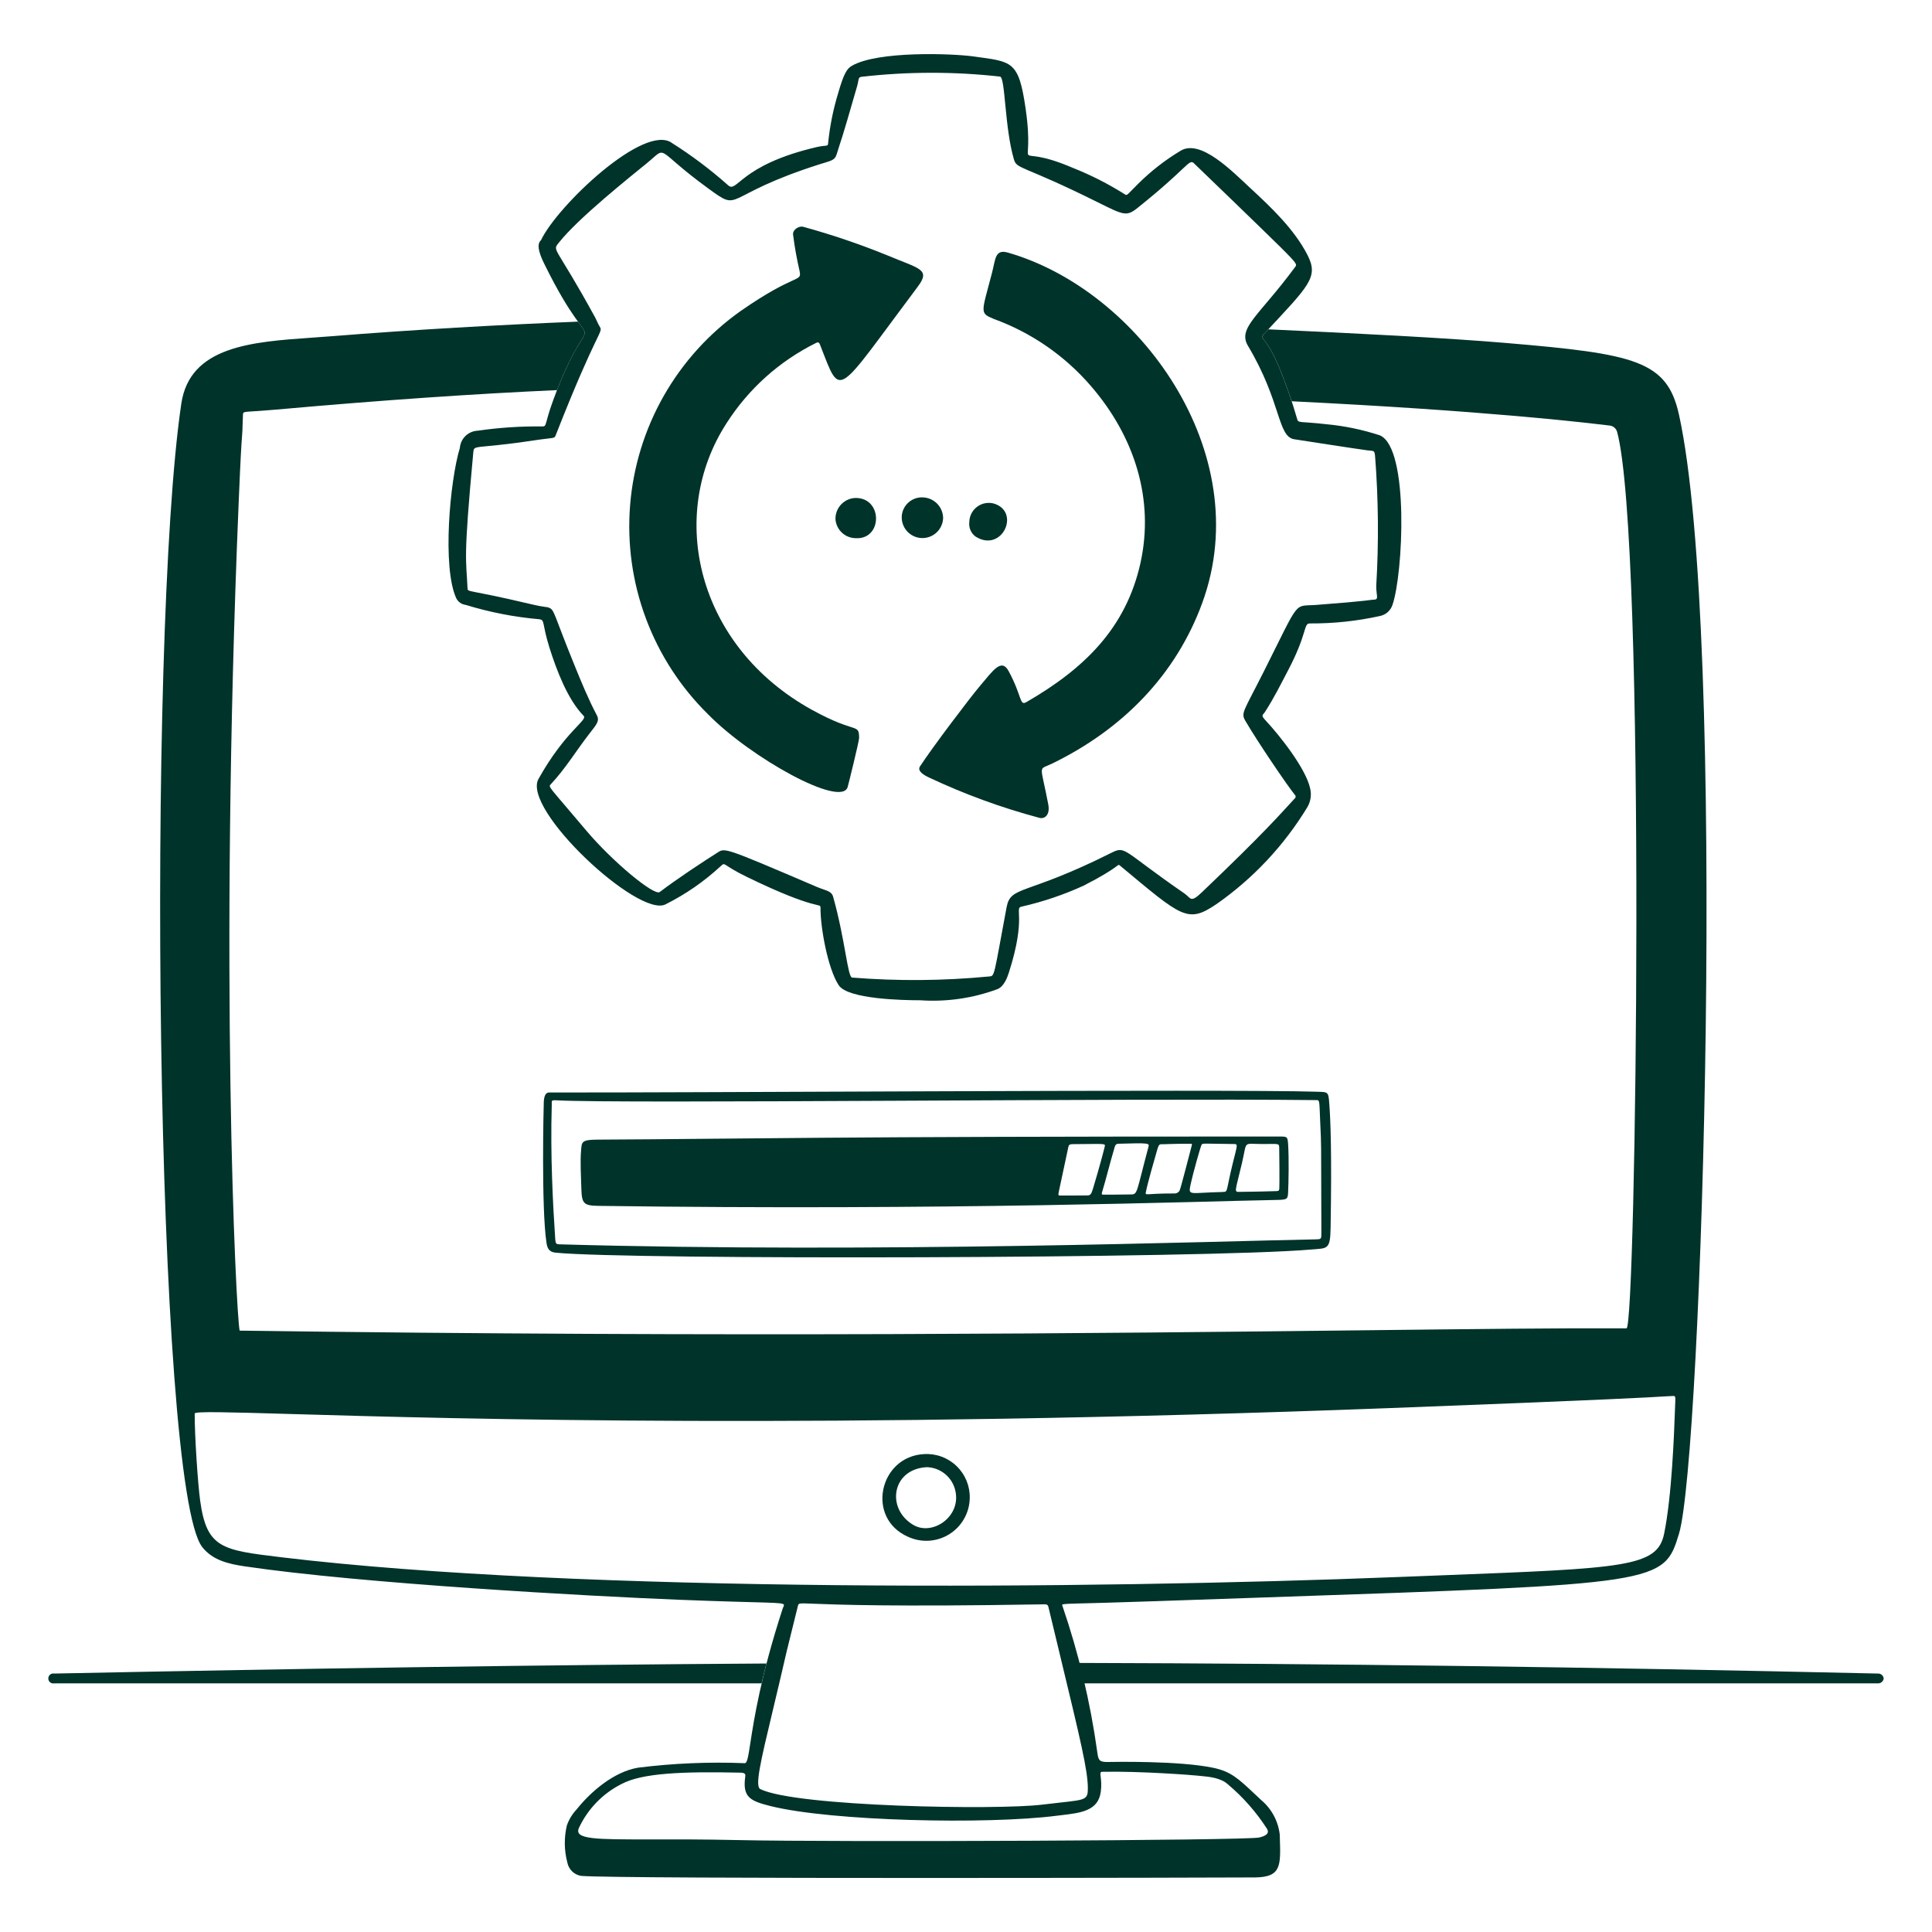
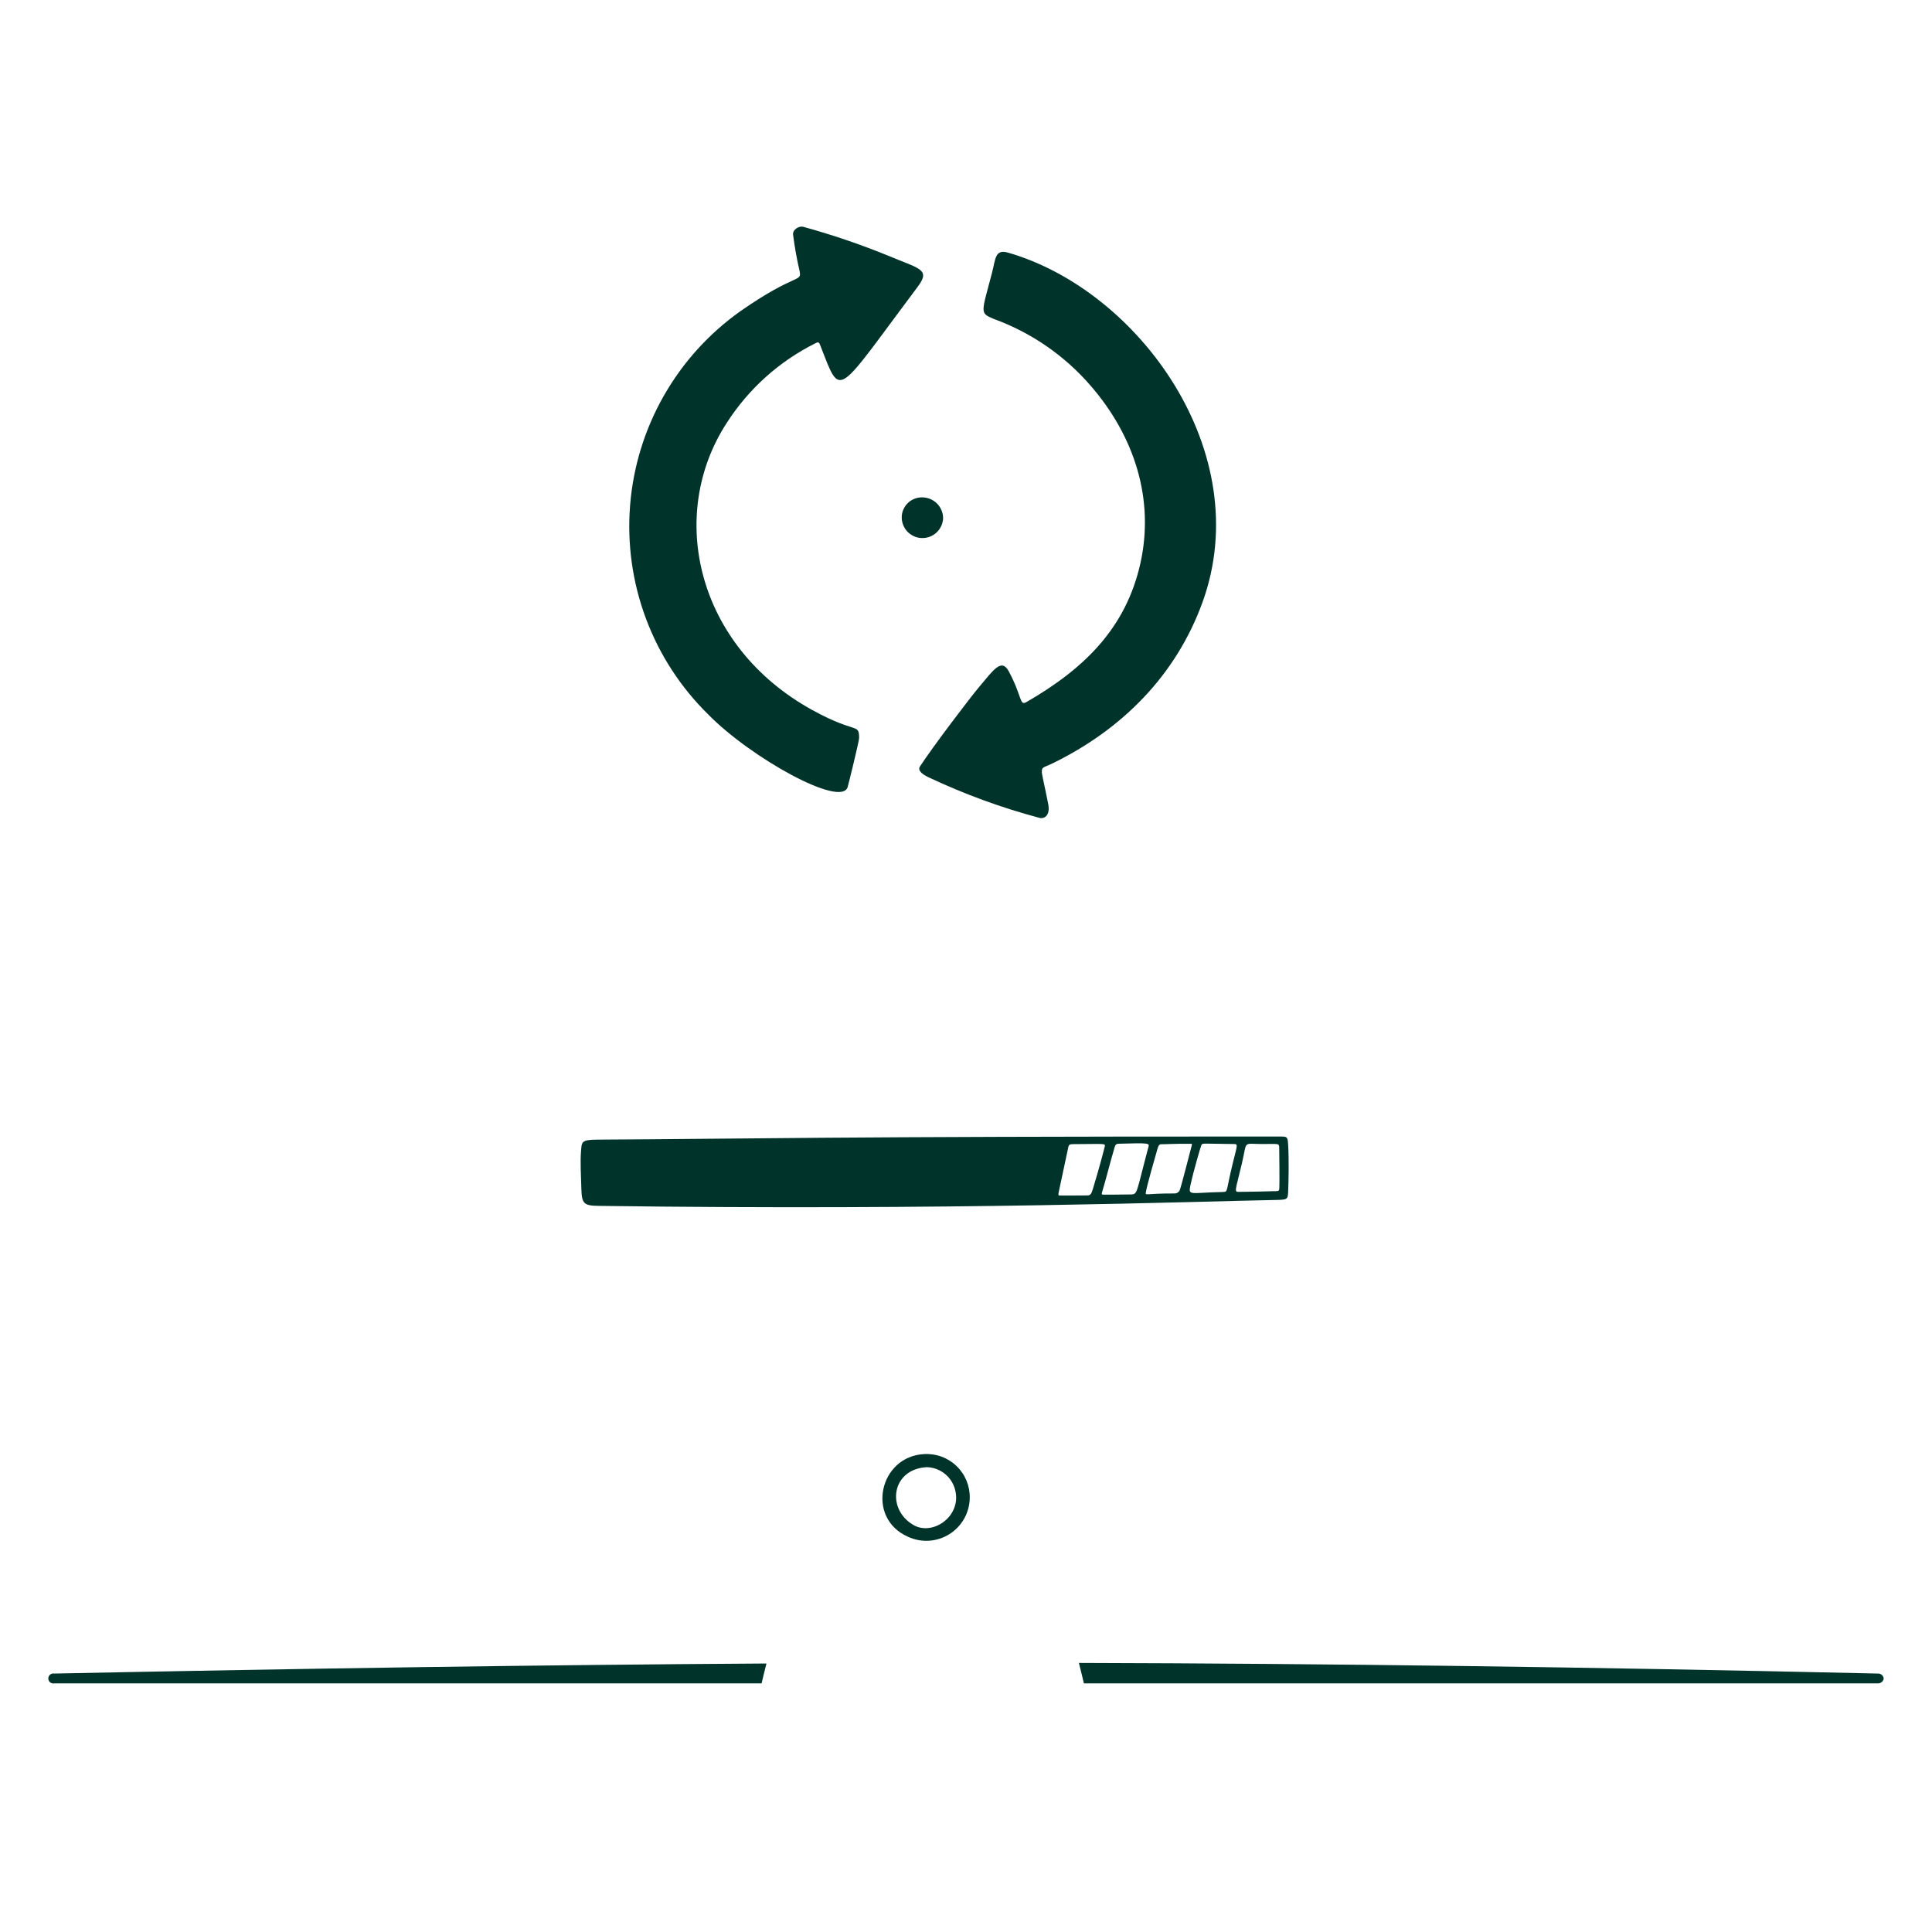
<svg xmlns="http://www.w3.org/2000/svg" width="180" height="180" viewBox="0 0 180 180" fill="none">
  <path fill-rule="evenodd" clip-rule="evenodd" d="M71.41 154.985C50.323 155.116 28.87 155.44 5.053 155.921C4.985 155.908 4.915 155.91 4.848 155.928C4.781 155.945 4.719 155.977 4.666 156.021C4.613 156.066 4.571 156.121 4.542 156.184C4.514 156.247 4.499 156.316 4.5 156.385C4.501 156.454 4.517 156.522 4.548 156.584C4.578 156.646 4.622 156.701 4.676 156.744C4.73 156.786 4.793 156.817 4.861 156.832C4.928 156.849 4.998 156.849 5.066 156.834H70.955C71.09 156.254 71.241 155.638 71.41 154.985ZM100.983 156.834H174.929C175.062 156.847 175.196 156.808 175.302 156.726C175.408 156.644 175.479 156.525 175.5 156.392C175.494 156.325 175.476 156.26 175.446 156.2C175.415 156.139 175.374 156.086 175.322 156.042C175.271 155.999 175.212 155.966 175.149 155.944C175.084 155.923 175.017 155.915 174.95 155.921C147.705 155.305 123.777 154.991 100.518 154.931C100.68 155.563 100.836 156.198 100.983 156.834Z" fill="#00332A" />
  <path d="M90.349 139.574C90.338 140.249 90.157 140.91 89.825 141.497C89.492 142.085 89.019 142.58 88.446 142.937C87.874 143.295 87.221 143.504 86.548 143.546C85.874 143.587 85.201 143.459 84.589 143.174C80.64 141.424 81.932 135.685 86.092 135.475C86.647 135.441 87.202 135.522 87.724 135.714C88.245 135.907 88.721 136.204 89.121 136.59C89.521 136.975 89.837 137.439 90.049 137.953C90.26 138.466 90.363 139.019 90.349 139.574ZM86.332 136.694C83.071 136.874 82.54 140.58 85.097 142.077C86.857 143.108 89.492 141.348 89.028 138.987C88.911 138.353 88.579 137.778 88.088 137.36C87.597 136.942 86.977 136.707 86.332 136.692V136.694Z" fill="#00332A" />
-   <path fill-rule="evenodd" clip-rule="evenodd" d="M51.895 36.346C53.545 32.1 54.484 31.542 54.472 31.007C54.466 30.766 54.267 30.53 53.853 29.966C46.452 30.268 38.627 30.706 30.864 31.328C30.28 31.375 29.69 31.416 29.098 31.457C23.437 31.852 17.682 32.253 16.89 37.616C13.663 59.494 14.459 138.57 18.846 144.14C19.81 145.363 21.274 145.706 22.785 145.93C33.68 147.549 55.078 148.721 63.236 149.045C71.571 149.376 72.954 149.247 73.037 149.517C73.061 149.597 72.97 149.713 72.914 149.887C70.873 156.154 70.245 160.214 69.911 162.373C69.71 163.678 69.615 164.288 69.381 164.272C66.064 164.138 62.741 164.278 59.446 164.69C57.145 165.081 54.99 166.983 53.73 168.57C53.322 169.001 53.01 169.512 52.813 170.072C52.544 171.21 52.559 172.397 52.858 173.527C52.918 173.838 53.07 174.122 53.295 174.344C53.52 174.566 53.807 174.714 54.118 174.769C57.21 175.082 115.992 174.932 116.95 174.916C119.36 174.876 119.327 173.859 119.24 171.226C119.238 171.122 119.234 171.015 119.23 170.906C119.081 169.651 118.456 168.5 117.484 167.69C117.283 167.503 117.096 167.326 116.919 167.16C115.361 165.695 114.668 165.043 113.035 164.702C109.858 164.035 103.794 164.148 103.144 164.161C103.111 164.162 103.093 164.162 103.088 164.162C102.357 164.148 102.325 163.914 102.222 163.18V163.179C101.58 158.576 100.499 154.046 98.995 149.648C98.977 149.594 98.948 149.554 98.956 149.522C98.996 149.369 99.936 149.448 107.527 149.183C111.317 149.051 114.803 148.932 118.012 148.823C154.762 147.571 155.026 147.562 156.434 142.87C158.573 135.746 160.927 59.05 156.427 38.636C155.317 33.601 152.349 32.973 140.361 31.958C134.708 31.479 126.258 31.05 118.166 30.683C118.039 30.819 117.908 30.959 117.774 31.103C117.529 31.367 117.555 31.399 117.787 31.703C118.036 32.027 118.524 32.663 119.174 34.226C119.604 35.265 119.995 36.319 120.346 37.386C138.264 38.262 147.344 39.337 149.818 39.63L149.974 39.649C150.136 39.667 150.289 39.734 150.411 39.84C150.534 39.946 150.622 40.087 150.665 40.244H150.666C153.394 50.435 152.426 123.762 151.539 123.757C145.604 123.728 137.439 123.821 127.103 123.939C103.383 124.208 68.225 124.608 22.327 123.971C21.986 122.444 20.415 90.448 22.233 46.895C22.43 42.18 22.5 41.29 22.543 40.741C22.575 40.335 22.592 40.116 22.635 38.666C22.638 38.58 22.638 38.52 22.665 38.477C22.765 38.313 23.244 38.381 25.662 38.167C35.775 37.263 44.304 36.688 51.895 36.346ZM26.157 145.079C20.668 144.418 19.257 144.249 18.646 139.798C18.439 138.298 18.133 133.816 18.139 131.697C18.139 131.479 21.175 131.567 27.197 131.743C42.44 132.187 76.811 133.186 129.51 131.187C150.467 130.39 153.805 130.18 155.066 130.102C155.389 130.081 155.576 130.07 155.888 130.059C156.07 130.053 156.112 130.106 156.079 130.676C156.072 130.792 156.062 131.055 156.049 131.434C155.972 133.573 155.764 139.388 155.04 142.906C154.4 145.993 151.396 146.11 134.446 146.764C133.118 146.815 131.704 146.87 130.2 146.929C101.612 148.06 54.025 148.431 26.192 145.084L26.157 145.079ZM98.855 167.932C98.369 167.985 97.79 168.049 97.099 168.134C92.932 168.652 74.187 168.332 70.838 166.687C70.312 166.426 70.855 164.15 72.005 159.335C72.378 157.77 72.816 155.937 73.302 153.817C73.303 153.811 73.383 153.488 73.498 153.023C73.799 151.798 74.344 149.587 74.353 149.564C74.428 149.362 74.445 149.362 75.781 149.415C77.863 149.498 83.147 149.709 96.843 149.478C96.91 149.477 96.973 149.476 97.03 149.475C97.498 149.463 97.616 149.46 97.678 149.717C98.049 151.261 98.385 152.658 98.691 153.922C100.708 162.289 101.334 164.888 101.352 166.578C101.364 167.658 101.156 167.681 98.855 167.932ZM118.055 170.404C118.302 170.847 117.873 171.066 117.322 171.194V171.196C116.111 171.478 77.804 171.639 68.764 171.436C65.498 171.364 62.818 171.368 60.676 171.372C55.474 171.379 53.45 171.382 53.938 170.301C54.763 168.534 56.158 167.096 57.898 166.216C59.829 165.182 63.609 165.038 69.009 165.154C69.485 165.164 69.455 165.374 69.433 165.521L69.432 165.534C69.17 167.429 69.858 167.791 71.819 168.275C77.504 169.681 91.893 169.997 98.395 169.175C98.569 169.153 98.742 169.132 98.913 169.113C100.712 168.901 102.328 168.711 102.559 166.925C102.639 166.31 102.585 165.86 102.549 165.559C102.51 165.234 102.492 165.08 102.681 165.075C106.196 164.998 111.183 165.384 111.596 165.435C111.69 165.447 111.803 165.457 111.929 165.469C112.631 165.532 113.749 165.633 114.415 166.256C115.83 167.448 117.057 168.846 118.055 170.404Z" fill="#00332A" />
-   <path d="M123.85 102.865C123.965 104.429 124.086 107.408 123.969 114.414C123.934 116.471 123.662 116.284 122.169 116.414C112.457 117.262 58.57 117.392 51.789 116.71C51.346 116.665 51.025 116.508 50.923 115.848C50.412 112.562 50.653 102.773 50.665 102.625C50.709 101.985 50.89 101.781 51.187 101.782C61.569 101.826 114.907 101.462 122.571 101.711C123.76 101.75 123.761 101.658 123.85 102.865ZM122.519 115.47C123.109 115.459 123.111 115.462 123.109 114.864C123.074 105.133 123.117 107.222 123.005 104.639C122.908 102.439 122.976 102.498 122.606 102.494C105.25 102.302 57.85 102.847 51.866 102.515C51.317 102.484 51.416 102.549 51.407 102.933C51.267 107.626 51.511 112.191 51.732 115.474C51.758 115.866 51.834 115.924 52.114 115.931C81.641 116.775 113.617 115.629 122.519 115.47Z" fill="#00332A" />
  <path d="M120.014 106.661C119.964 105.887 119.937 105.887 119.185 105.887C76.506 105.875 69.435 106.111 55.64 106.177C54.129 106.183 54.206 106.416 54.135 107.229C54.051 108.172 54.13 109.69 54.162 110.7C54.204 112.136 54.36 112.33 55.775 112.348C88.424 112.798 111.878 111.922 118.883 111.797C119.893 111.78 119.982 111.746 120.009 111.109C120.059 110.116 120.091 107.91 120.014 106.661ZM101.359 111.373C101.153 111.381 100.699 111.384 98.839 111.383C98.62 111.383 98.554 111.433 98.665 110.942C98.763 110.504 99.494 107.045 99.539 106.845C99.578 106.665 99.666 106.597 99.939 106.597C102.949 106.586 103.007 106.5 102.925 106.829C102.798 107.343 102.437 108.74 101.808 110.818C101.68 111.249 101.566 111.365 101.359 111.373ZM105.388 111.283C103.932 111.307 103.362 111.302 102.784 111.302C102.641 111.302 102.617 111.265 102.689 111.032C103.054 109.833 103.458 108.188 103.769 107.162C103.879 106.788 103.889 106.569 104.202 106.56C107.103 106.47 107.089 106.517 107.001 106.846C105.86 111.113 106.001 111.272 105.389 111.282L105.388 111.283ZM109.327 111.193C106.617 111.18 106.687 111.463 106.77 111.007C106.905 110.287 107.567 107.974 107.814 107.123C107.935 106.713 107.994 106.596 108.223 106.605C108.522 106.615 109.473 106.547 110.877 106.565C111.051 106.565 111.092 106.533 111.012 106.804C110.908 107.154 110.001 110.78 109.887 110.956C109.824 111.041 109.738 111.109 109.64 111.15C109.541 111.191 109.433 111.204 109.327 111.188V111.193ZM113.904 111.056C110.754 111.118 110.689 111.474 110.934 110.311C111.119 109.432 111.875 106.722 111.957 106.635C112.075 106.506 112.085 106.551 114.941 106.586C115.353 106.592 115.301 106.586 114.857 108.37C114.187 111.07 114.449 111.042 113.904 111.051V111.056ZM119.191 110.731C119.166 110.958 119.126 110.967 118.866 110.974C116.67 111.043 116.012 111.027 115.462 111.043C114.95 111.06 115.09 110.987 115.703 108.399C116.22 106.214 115.743 106.586 117.605 106.586C119.086 106.586 119.168 106.5 119.181 106.888C119.191 107.122 119.219 110.448 119.191 110.727V110.731Z" fill="#00332A" />
-   <path d="M85.731 93.193C84.171 93.193 79.001 93.097 78.143 91.794C77.118 90.236 76.433 86.401 76.444 84.581C76.444 84.052 76.286 84.955 69.604 81.71C67.252 80.568 67.608 80.286 67.157 80.687C65.616 82.116 63.88 83.318 62.001 84.259C59.481 85.534 48.591 75.393 50.171 72.57C52.66 68.118 54.775 67.101 54.38 66.698C52.884 65.175 51.842 62.403 51.2 60.368C50.468 58.042 50.79 57.768 50.249 57.693C47.925 57.492 45.628 57.044 43.397 56.359C43.208 56.338 43.026 56.269 42.87 56.159C42.714 56.049 42.588 55.901 42.505 55.729C41.186 52.849 41.917 44.765 42.844 41.732C42.877 41.307 43.065 40.909 43.372 40.613C43.679 40.317 44.084 40.144 44.511 40.127C46.504 39.838 48.517 39.706 50.531 39.729C50.967 39.739 50.711 39.541 51.559 37.235C55.304 27.024 55.844 34.985 50.755 24.674C50.418 23.992 49.871 22.828 50.404 22.379C51.905 19.183 60.068 11.421 62.616 13.33C64.46 14.496 66.206 15.811 67.836 17.261C68.686 18.037 68.896 15.376 76.098 13.702C77.038 13.483 77.147 13.718 77.162 13.267C77.321 11.721 77.629 10.194 78.081 8.707C78.63 6.789 78.925 6.389 79.366 6.132C81.752 4.738 88.672 4.974 90.711 5.26C94.287 5.76 94.906 5.604 95.558 10.147C96.526 16.897 93.827 13.015 99.946 15.637C101.627 16.303 103.244 17.124 104.774 18.089C105.027 18.297 105.07 18.067 106.058 17.106C107.249 15.925 108.578 14.892 110.018 14.031C111.888 12.937 114.846 16.006 116.469 17.505C118.405 19.293 120.601 21.369 121.823 23.774C122.873 25.839 121.971 26.595 117.773 31.103C117.266 31.649 117.917 31.204 119.173 34.226C119.817 35.782 120.373 37.372 120.839 38.99C120.945 39.462 121.019 39.231 123.579 39.524C125.273 39.682 126.943 40.03 128.56 40.56C131.324 41.745 130.72 53.542 129.73 56.367C129.643 56.624 129.492 56.853 129.29 57.032C129.087 57.212 128.841 57.335 128.576 57.389C126.432 57.865 124.241 58.098 122.045 58.084C121.42 58.074 121.849 58.956 119.999 62.471C119.369 63.662 118.722 64.991 117.857 66.328C117.646 66.653 117.431 66.608 117.936 67.147C119.229 68.528 121.676 71.619 122.065 73.463C122.206 74.053 122.113 74.674 121.806 75.197C119.646 78.758 116.769 81.83 113.358 84.219C110.638 86.062 110.167 85.491 104.326 80.629C104.097 80.439 104.39 80.762 100.935 82.526C99.094 83.365 97.172 84.015 95.2 84.464C94.448 84.582 95.673 85.364 94.004 90.584C93.835 91.113 93.529 91.919 92.924 92.158C90.627 93.008 88.175 93.361 85.731 93.193ZM43.559 54.81C43.577 55.201 43.543 54.886 49.285 56.246C51.026 56.659 50.825 56.485 51.181 56.634C51.668 56.839 51.598 57.256 53.535 62.005C54.165 63.557 54.823 65.155 55.605 66.636C55.887 67.167 55.584 67.492 54.913 68.354C53.698 69.914 52.676 71.623 51.313 73.071C51.06 73.341 51.121 73.222 54.602 77.36C57.056 80.274 60.957 83.498 61.467 83.108C63.067 81.882 65.68 80.17 66.777 79.479C67.56 78.988 67.156 78.801 76.081 82.622C76.953 82.995 77.462 82.982 77.621 83.552C78.76 87.602 78.966 91.051 79.393 91.078C83.639 91.418 87.907 91.383 92.147 90.975C92.687 90.932 92.559 91.079 93.78 84.535C94.165 82.475 95.51 83.489 103.527 79.463C104.914 78.766 104.508 79.216 110.352 83.243C110.963 83.663 110.887 84.174 111.977 83.132C117.99 77.393 119.273 75.847 120.617 74.402C120.644 74.383 120.667 74.358 120.683 74.329C120.7 74.299 120.709 74.267 120.711 74.233C120.713 74.2 120.707 74.166 120.695 74.136C120.681 74.105 120.662 74.077 120.637 74.055C119.842 73.057 117.139 69.067 116.022 67.151C115.595 66.417 115.855 66.318 117.726 62.603C121.189 55.722 120.468 56.522 122.614 56.36C127.717 55.976 127.703 55.87 128.014 55.866C128.499 55.859 128.214 55.484 128.221 54.599C128.463 50.555 128.426 46.499 128.11 42.459C128.049 41.919 127.987 42.036 127.384 41.955C126.199 41.796 121.678 41.093 120.589 40.926C119.005 40.681 119.41 37.485 116.269 32.218C115.279 30.548 117.303 29.428 120.625 24.928C120.842 24.635 120.97 24.684 119.267 22.991C118.42 22.147 111.36 15.316 111.211 15.188C110.761 14.8 110.623 15.665 105.971 19.38C104.956 20.19 104.695 20.05 102.25 18.833C95.236 15.34 94.742 15.8 94.463 14.847C93.585 11.841 93.67 7.197 93.167 7.135C88.883 6.657 84.558 6.664 80.275 7.154C79.919 7.197 80.035 7.413 79.856 8.03C78.163 13.902 78.551 12.425 77.953 14.362C77.766 14.97 77.424 14.966 76.338 15.313C67.065 18.27 69.184 19.89 65.955 17.534C60.848 13.813 62.3 13.536 60.27 15.202C58.843 16.372 53.884 20.301 52.054 22.623C51.425 23.424 51.733 22.781 55.44 29.564C55.593 29.844 55.7 30.153 55.869 30.422C56.236 31.004 55.719 30.501 51.776 40.545C51.638 40.898 51.652 40.743 49.745 41.031C44.026 41.894 44.17 41.358 44.09 42.213C43.154 52.295 43.43 51.995 43.559 54.81Z" fill="#00332A" />
  <path d="M101.614 35.938C99.183 33.126 96.074 30.982 92.581 29.711C91.238 29.157 91.449 29.152 92.432 25.384C92.755 24.146 92.692 23.185 93.912 23.536C106.083 27.033 117.115 42.142 112.025 56.137C109.552 62.934 104.523 67.983 98.016 71.144C96.691 71.788 96.921 71.044 97.665 74.94C97.858 75.956 97.305 76.334 96.821 76.192C93.291 75.251 89.853 73.994 86.549 72.437C86.09 72.224 85.432 71.835 85.708 71.412C86.865 69.631 90.427 64.931 91.303 63.906C92.526 62.466 93.306 61.275 93.984 62.545C95.245 64.899 94.979 65.785 95.62 65.416C101.004 62.312 104.903 58.53 106.252 52.463C107.568 46.535 105.714 40.669 101.614 35.938Z" fill="#00332A" />
  <path d="M75.662 66.143C79.791 68.42 80.015 67.34 80.042 68.745C80.047 69.045 79.035 73.135 78.972 73.335C78.364 75.274 69.966 70.625 65.976 66.557C63.412 64.038 61.433 60.987 60.177 57.62C58.92 54.253 58.418 50.651 58.706 47.069C58.993 43.486 60.062 40.01 61.839 36.886C63.616 33.762 66.056 31.066 68.988 28.987C74.159 25.387 74.702 26.335 74.5 25.271C74.239 24.149 74.035 23.014 73.89 21.87C73.821 21.409 74.451 20.986 74.904 21.15C77.544 21.878 80.139 22.761 82.676 23.793C85.635 25.047 86.743 25.061 85.509 26.704C77.793 36.986 78.399 37.225 76.452 32.251C76.362 32.027 76.317 31.791 76.022 31.955C72.625 33.638 69.751 36.213 67.706 39.405C62.1 48.038 64.928 60.225 75.662 66.143Z" fill="#00332A" />
  <path d="M85.96 46.34C86.463 46.351 86.943 46.556 87.299 46.913C87.655 47.269 87.859 47.75 87.868 48.254C87.862 48.512 87.803 48.766 87.696 49.001C87.589 49.236 87.436 49.447 87.246 49.622C87.056 49.797 86.832 49.931 86.589 50.018C86.346 50.105 86.088 50.142 85.83 50.128C85.572 50.113 85.32 50.046 85.088 49.932C84.857 49.818 84.65 49.659 84.481 49.464C84.313 49.268 84.185 49.041 84.105 48.795C84.026 48.55 83.996 48.29 84.019 48.033C84.066 47.557 84.293 47.117 84.653 46.802C85.014 46.487 85.481 46.322 85.96 46.34Z" fill="#00332A" />
-   <path d="M79.739 50.141C79.257 50.14 78.792 49.957 78.439 49.627C78.087 49.298 77.872 48.847 77.838 48.366C77.828 47.854 78.021 47.358 78.375 46.988C78.73 46.618 79.216 46.404 79.728 46.393C82.273 46.403 82.219 50.276 79.739 50.141Z" fill="#00332A" />
-   <path d="M90.308 48.644C90.311 48.358 90.382 48.077 90.514 47.824C90.648 47.57 90.838 47.352 91.072 47.187C91.305 47.021 91.574 46.913 91.856 46.871C92.14 46.83 92.429 46.856 92.7 46.947C95.078 47.793 93.323 51.514 90.9 49.998C90.689 49.846 90.523 49.64 90.419 49.402C90.315 49.164 90.276 48.902 90.308 48.644Z" fill="#00332A" />
</svg>